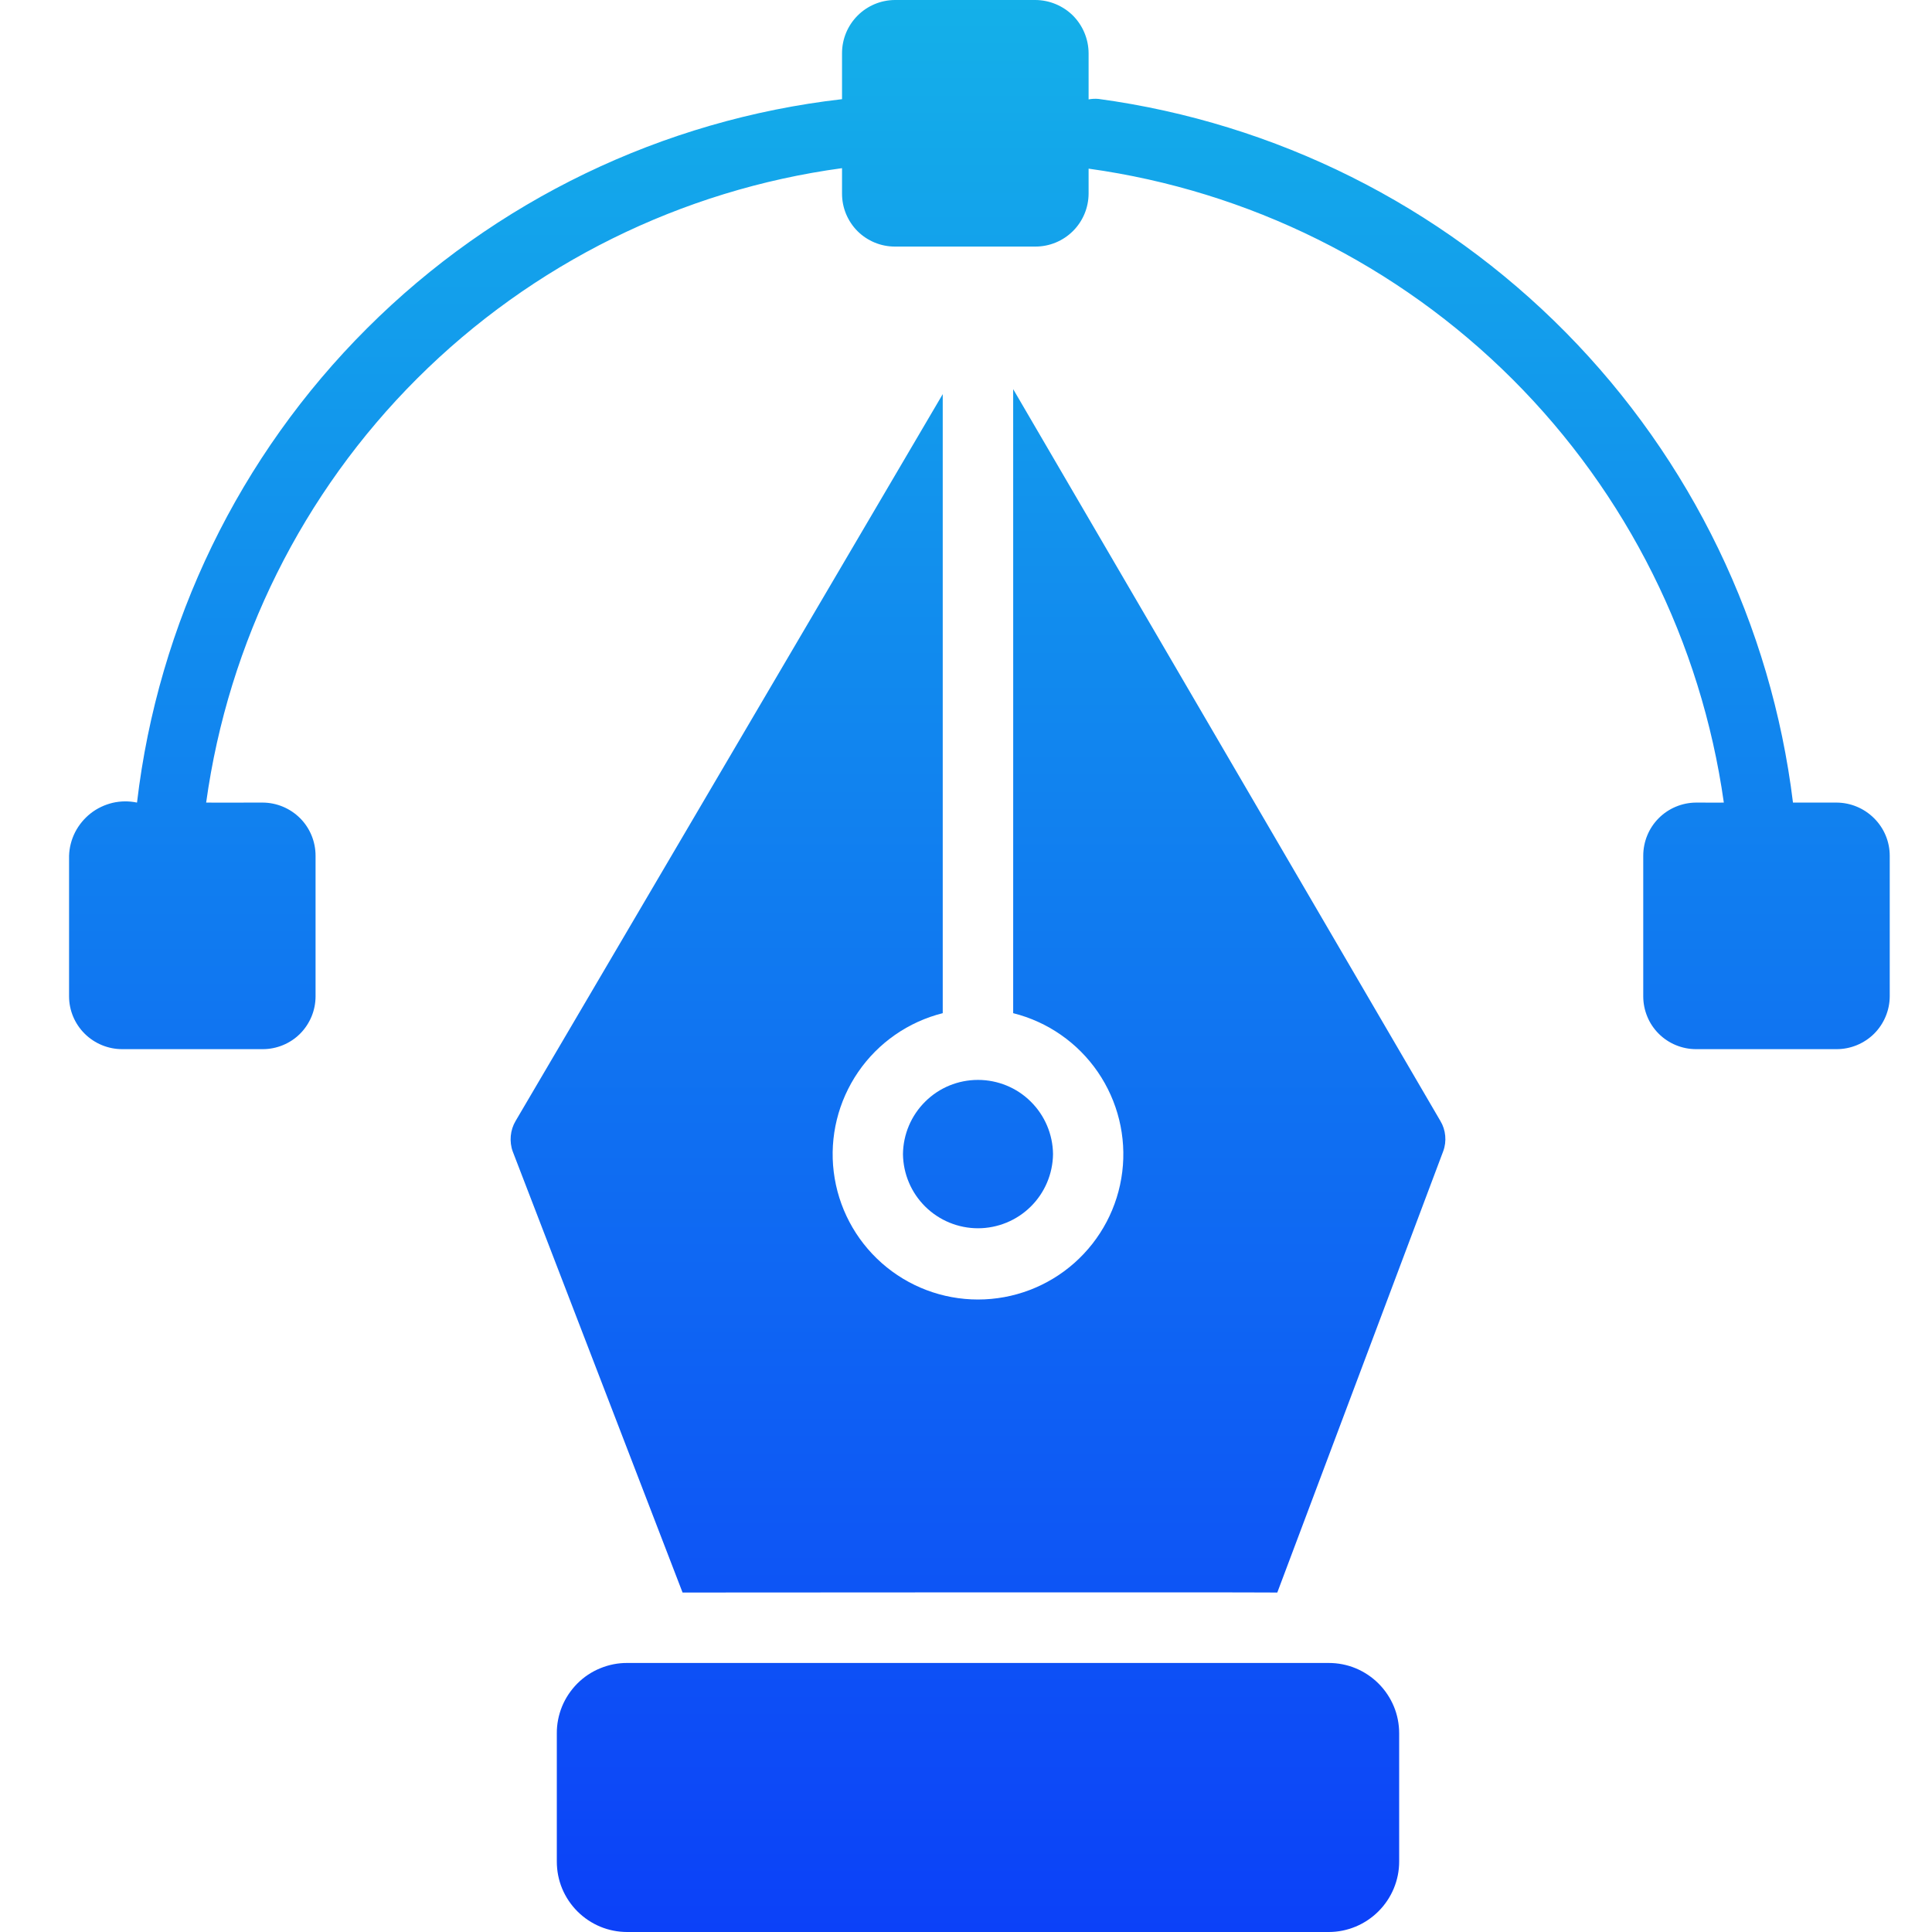
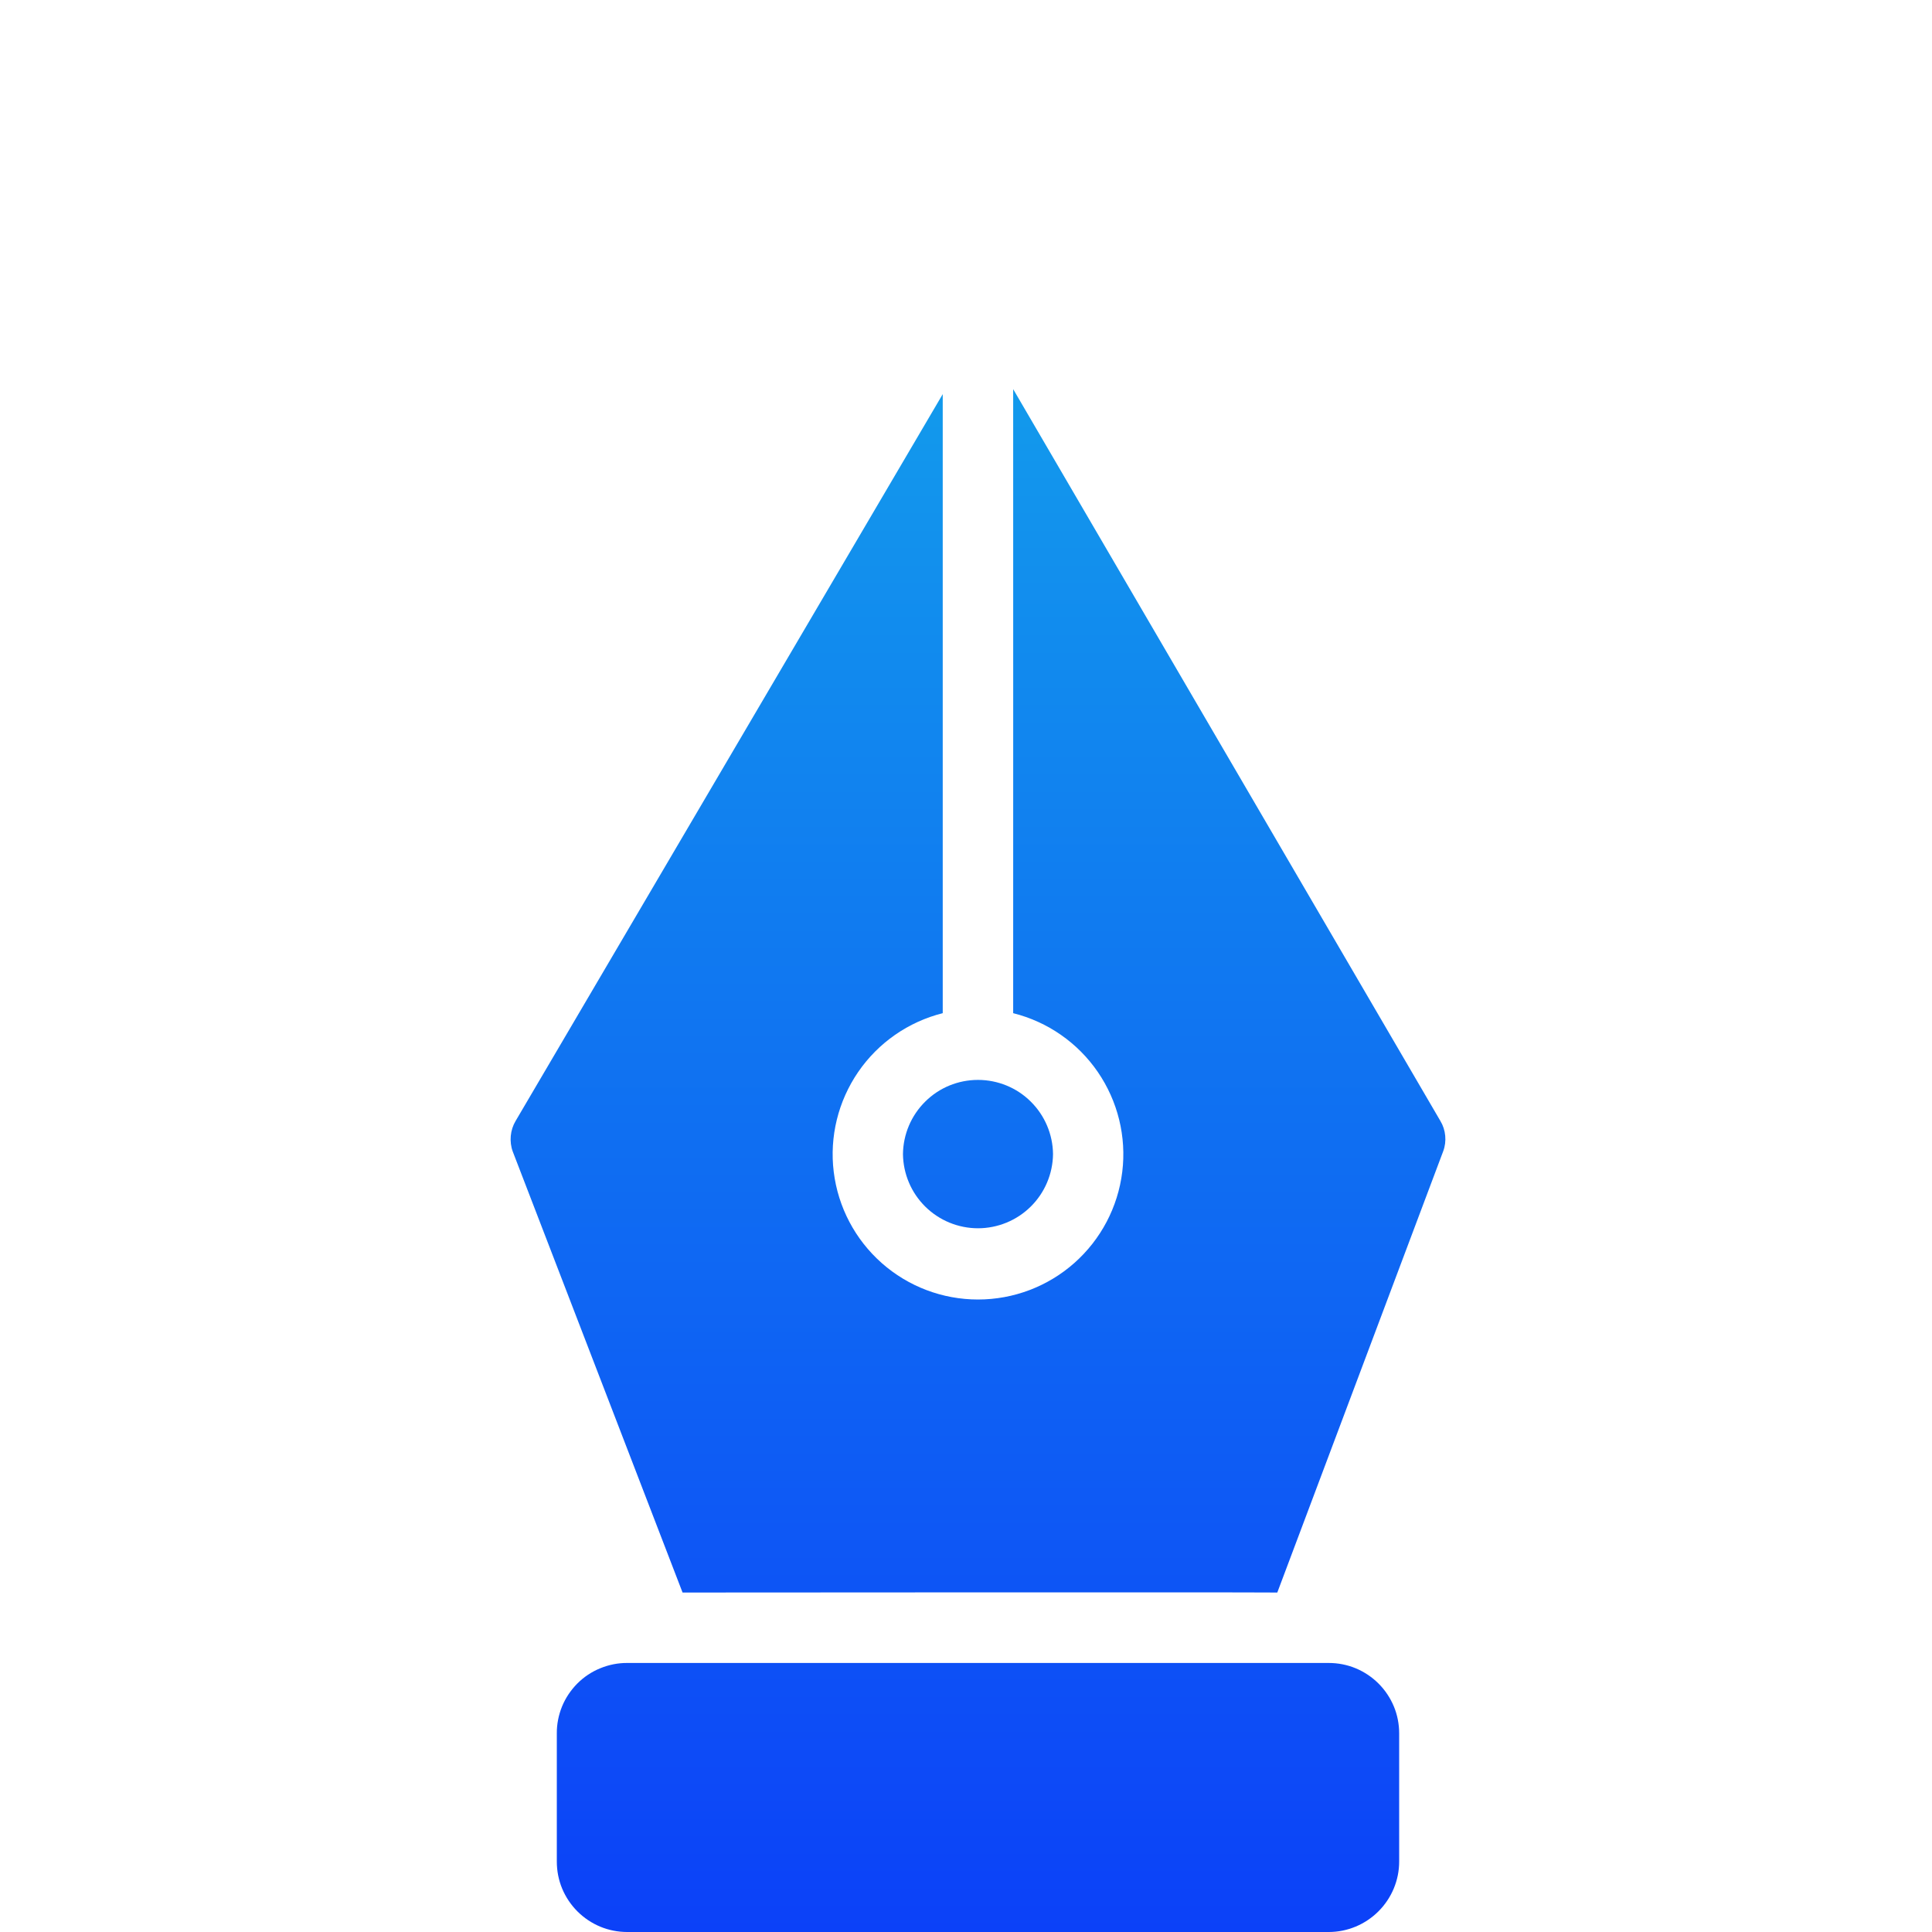
<svg xmlns="http://www.w3.org/2000/svg" width="24" height="24" viewBox="0 0 24 24" fill="none">
-   <path d="M12.586 4.834C12.586 5.95 12.587 11.355 12.586 12.586C13.014 12.693 13.388 12.953 13.637 13.316C13.886 13.679 13.995 14.121 13.941 14.558C13.887 14.996 13.675 15.398 13.345 15.69C13.015 15.982 12.59 16.143 12.149 16.143C11.708 16.143 11.283 15.982 10.953 15.69C10.623 15.398 10.411 14.996 10.357 14.558C10.303 14.121 10.412 13.679 10.661 13.316C10.91 12.953 11.284 12.693 11.711 12.586C11.711 11.336 11.711 6.045 11.711 4.896L6.405 13.925C6.371 13.982 6.351 14.046 6.345 14.111C6.339 14.177 6.347 14.244 6.37 14.306L8.479 19.783C8.479 19.783 15.383 19.778 15.867 19.783L17.928 14.301C17.951 14.24 17.959 14.174 17.953 14.109C17.947 14.044 17.927 13.981 17.893 13.925L12.586 4.834Z" fill="url(#paint0_linear_1092_490)" />
+   <path d="M12.586 4.834C12.586 5.95 12.587 11.355 12.586 12.586C13.014 12.693 13.388 12.953 13.637 13.316C13.886 13.679 13.995 14.121 13.941 14.558C13.887 14.996 13.675 15.398 13.345 15.69C13.015 15.982 12.59 16.143 12.149 16.143C11.708 16.143 11.283 15.982 10.953 15.69C10.623 15.398 10.411 14.996 10.357 14.558C10.303 14.121 10.412 13.679 10.661 13.316C10.91 12.953 11.284 12.693 11.711 12.586C11.711 11.336 11.711 6.045 11.711 4.896L6.405 13.925C6.371 13.982 6.351 14.046 6.345 14.111C6.339 14.177 6.347 14.244 6.37 14.306L8.479 19.783C8.479 19.783 15.383 19.778 15.867 19.783L17.928 14.301C17.951 14.24 17.959 14.174 17.953 14.109C17.947 14.044 17.927 13.981 17.893 13.925L12.586 4.834" fill="url(#paint0_linear_1092_490)" />
  <path d="M11.217 14.336C11.22 14.582 11.319 14.816 11.494 14.989C11.668 15.161 11.904 15.258 12.149 15.258C12.394 15.258 12.63 15.161 12.804 14.989C12.979 14.816 13.078 14.582 13.081 14.336C13.078 14.091 12.979 13.857 12.804 13.684C12.63 13.511 12.394 13.415 12.149 13.415C11.903 13.415 11.668 13.511 11.494 13.684C11.319 13.857 11.22 14.091 11.217 14.336Z" fill="url(#paint1_linear_1092_490)" />
  <path d="M16.506 20.658C16.18 20.658 7.792 20.658 7.792 20.658C7.677 20.657 7.563 20.68 7.456 20.724C7.35 20.767 7.253 20.832 7.172 20.913C7.091 20.995 7.026 21.091 6.982 21.198C6.939 21.304 6.916 21.418 6.917 21.533V23.125C6.917 23.24 6.939 23.354 6.983 23.46C7.027 23.566 7.092 23.663 7.173 23.744C7.254 23.825 7.351 23.89 7.457 23.934C7.563 23.978 7.677 24 7.792 24H16.506C16.738 24 16.96 23.907 17.124 23.743C17.288 23.579 17.381 23.357 17.381 23.125V21.533C17.381 21.418 17.359 21.304 17.315 21.198C17.271 21.092 17.206 20.995 17.125 20.914C17.044 20.833 16.947 20.768 16.841 20.724C16.735 20.68 16.621 20.658 16.506 20.658Z" fill="url(#paint2_linear_1092_490)" />
-   <path d="M22.815 9.97H22.273C22.003 7.765 21.011 5.711 19.45 4.129C17.889 2.548 15.849 1.528 13.647 1.229C13.606 1.225 13.564 1.227 13.523 1.235V0.661C13.522 0.486 13.452 0.318 13.329 0.194C13.205 0.071 13.037 0.001 12.862 0H11.117C10.942 0.001 10.775 0.071 10.652 0.195C10.529 0.319 10.46 0.486 10.46 0.661V1.232C8.229 1.488 6.15 2.491 4.561 4.077C2.971 5.663 1.964 7.74 1.702 9.97C1.602 9.949 1.499 9.95 1.399 9.973C1.3 9.997 1.206 10.041 1.126 10.104C1.046 10.167 0.98 10.247 0.933 10.338C0.887 10.429 0.861 10.529 0.858 10.631V12.377C0.858 12.551 0.928 12.718 1.052 12.841C1.176 12.964 1.344 13.033 1.518 13.033H3.264C3.35 13.033 3.435 13.016 3.515 12.983C3.595 12.95 3.667 12.902 3.728 12.841C3.789 12.78 3.837 12.707 3.87 12.628C3.903 12.548 3.92 12.463 3.92 12.377V10.631C3.92 10.456 3.852 10.289 3.729 10.165C3.605 10.041 3.438 9.971 3.264 9.97C3.264 9.97 2.559 9.971 2.561 9.97C2.837 7.974 3.758 6.123 5.184 4.7C6.611 3.277 8.464 2.36 10.46 2.089V2.406C10.46 2.493 10.477 2.578 10.51 2.658C10.543 2.737 10.591 2.81 10.652 2.871C10.713 2.932 10.786 2.98 10.865 3.013C10.945 3.046 11.03 3.063 11.117 3.063H12.862C13.037 3.063 13.204 2.994 13.328 2.871C13.452 2.748 13.522 2.581 13.523 2.406V2.095C15.515 2.371 17.364 3.289 18.788 4.71C20.211 6.131 21.133 7.978 21.414 9.97C21.416 9.971 21.069 9.97 21.069 9.97C20.895 9.971 20.727 10.041 20.604 10.165C20.481 10.289 20.413 10.456 20.413 10.631V12.377C20.413 12.463 20.43 12.548 20.463 12.628C20.495 12.707 20.544 12.78 20.605 12.841C20.666 12.902 20.738 12.95 20.818 12.983C20.898 13.016 20.983 13.033 21.069 13.033H22.815C22.989 13.033 23.157 12.964 23.281 12.841C23.404 12.718 23.474 12.551 23.475 12.377V10.631C23.475 10.456 23.405 10.288 23.281 10.165C23.157 10.041 22.99 9.971 22.815 9.97Z" fill="url(#paint3_linear_1092_490)" />
  <defs>
    <linearGradient id="paint0_linear_1092_490" x1="12.166" y1="0" x2="12.166" y2="24" gradientUnits="userSpaceOnUse">
      <stop stop-color="#14B0E9" />
      <stop offset="1" stop-color="#0C41F8" />
    </linearGradient>
    <linearGradient id="paint1_linear_1092_490" x1="12.166" y1="0" x2="12.166" y2="24" gradientUnits="userSpaceOnUse">
      <stop stop-color="#14B0E9" />
      <stop offset="1" stop-color="#0C41F8" />
    </linearGradient>
    <linearGradient id="paint2_linear_1092_490" x1="12.166" y1="0" x2="12.166" y2="24" gradientUnits="userSpaceOnUse">
      <stop stop-color="#14B0E9" />
      <stop offset="1" stop-color="#0C41F8" />
    </linearGradient>
    <linearGradient id="paint3_linear_1092_490" x1="12.166" y1="0" x2="12.166" y2="24" gradientUnits="userSpaceOnUse">
      <stop stop-color="#14B0E9" />
      <stop offset="1" stop-color="#0C41F8" />
    </linearGradient>
  </defs>
</svg>